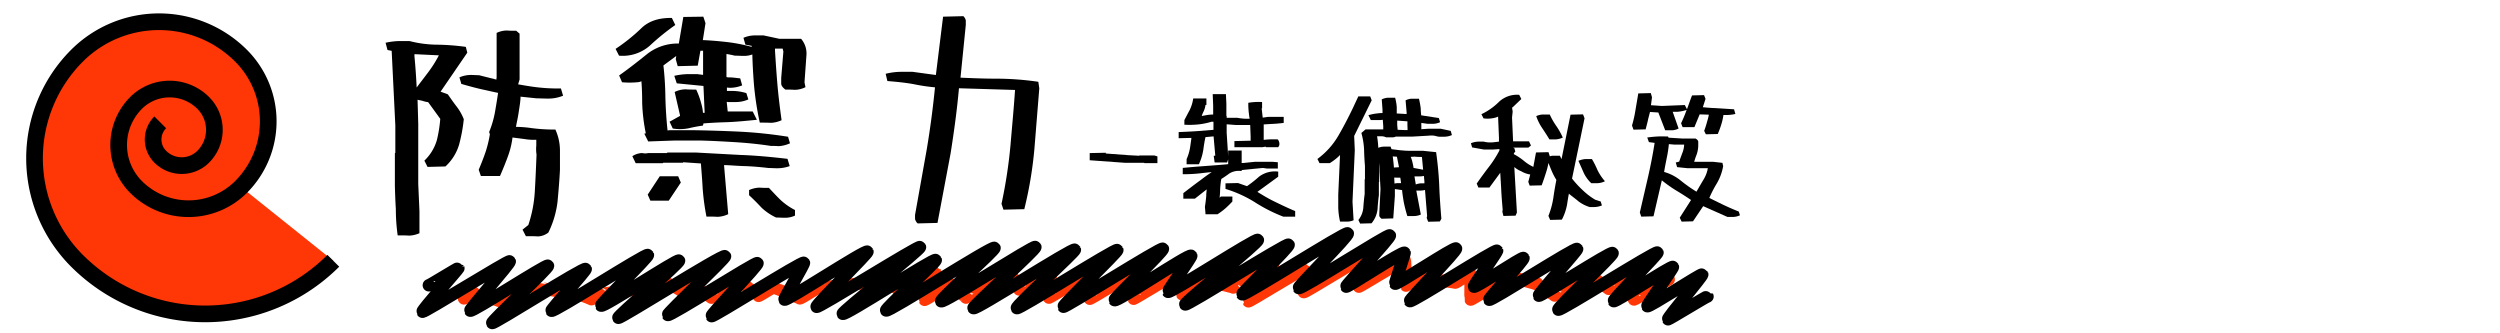
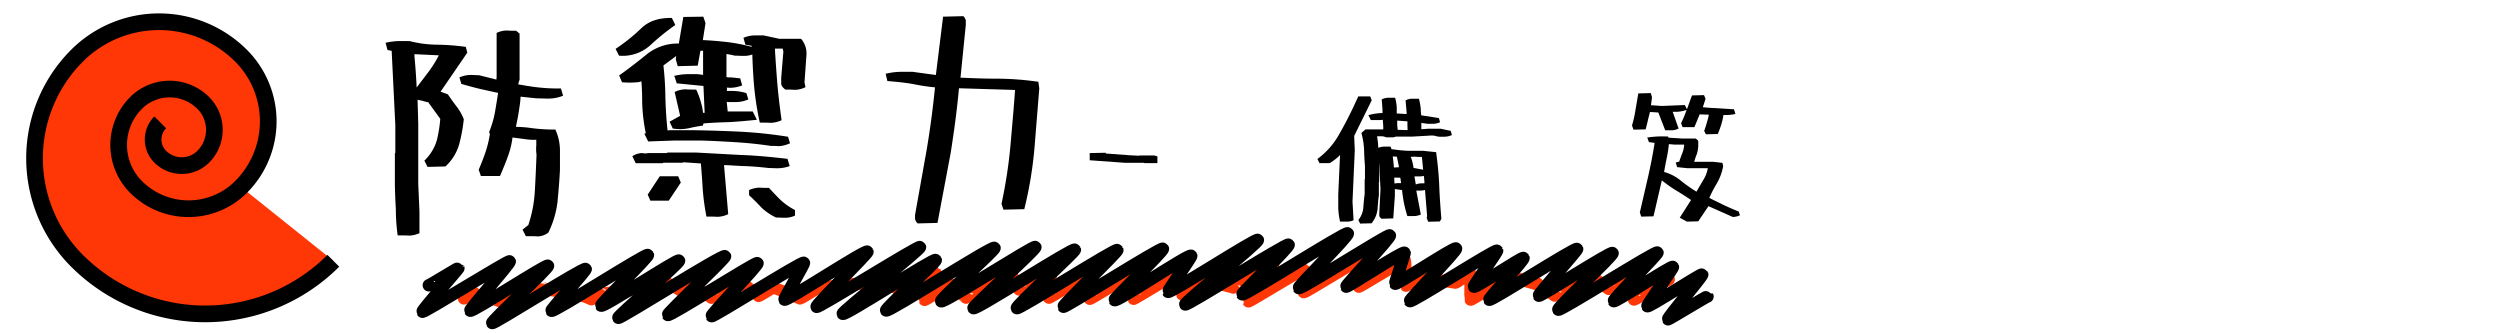
<svg xmlns="http://www.w3.org/2000/svg" id="圖層_1" data-name="圖層 1" viewBox="0 0 600 80">
  <defs>
    <style>.cls-1{fill:#ff3605;stroke-miterlimit:10;stroke-width:4px;}.cls-1,.cls-3{stroke:#000;}.cls-2,.cls-3{fill:none;stroke-linecap:round;stroke-linejoin:round;stroke-width:3px;}.cls-2{stroke:#ff3605;}</style>
  </defs>
  <title>topic01</title>
  <path d="M95,50.14c-.12-1.86-.18-3.77-.23-5.57V36.79l.11-.11V30.12L94,12.2,93,12l-.46-1.74a17.28,17.28,0,0,1,3.31-.41h2.43a27.24,27.24,0,0,0,6.27.87,55.87,55.87,0,0,1,7.25.53l.35,1.39L105.74,22l1.74.64c.7,1,1.39,2,2.09,2.9a12.46,12.46,0,0,1,1.74,3.07,39.05,39.05,0,0,1-1.1,6,11.48,11.48,0,0,1-3.31,5.34l-4.29.11-.76-1.51a11,11,0,0,0,3-4.93,31,31,0,0,0,.81-5.1l-2.9-4a6.3,6.3,0,0,1-1.27-.29c-.35-.11-.82-.17-1.28-.29.06,1.92.12,3.89.17,5.86v7.89l0,.12v6.38l.29,6.5v5.28a6.76,6.76,0,0,1-2.5.58c-.69-.06-1.62-.06-2.73-.06C95.12,54.14,95,52.05,95,50.14ZM100,21c1-1.34,2-2.62,2.9-3.83a28.18,28.18,0,0,0,2.43-3.89L99.47,13v.52C99.71,16,99.88,18.52,100,21Zm25.41,34.11L126.8,54a30.75,30.75,0,0,0,1.56-8.17c.18-3,.29-5.86.41-8.71a9,9,0,0,1-.06-2.2V33.54a13,13,0,0,1-2.84-.17L123,33a19.87,19.87,0,0,1-1,4.24c-.53,1.51-1.22,3.19-2,5l-4.59,0-.52-1.5c.64-1.51,1.22-3,1.68-4.36a27.67,27.67,0,0,0,1-4.17l-.18-.52a23.58,23.58,0,0,0,1.45-5.05c.29-1.68.52-3.13.7-4.35-.93-.18-2.15-.47-3.71-.81s-3.31-.82-5.11-1.34l-.46-1.57a6.88,6.88,0,0,1,2.78-.58c.64,0,1.28.06,1.92.06l4.17,1.05.06-.58V7.9a5.74,5.74,0,0,1,2.5-.58c.69.06,1.45.06,2.2.06l.81.7v11l-.35,1.16c.93.17,2,.35,3.14.52a43,43,0,0,0,7.13.47l.52,1.74a9.23,9.23,0,0,1-3.59.69c-1,0-1.92-.06-2.79-.06l-3.83-.4c0,1-.23,2.32-.46,3.83s-.52,2.67-.64,3.42a26.41,26.41,0,0,1,3.71.29,41.6,41.6,0,0,0,5.75.35,12.18,12.18,0,0,1,1.1,5v4.64c-.12,2.55-.35,5.16-.58,7.66a22.79,22.79,0,0,1-2.2,7.42,4.3,4.3,0,0,1-2.5.93c-.81-.06-1.8-.06-2.9-.06Z" />
  <path d="M147.74,11.73a43.48,43.48,0,0,0,6.09-4.87c1.8-1.8,4.29-2.61,7.42-2.55L162.07,6A55.9,55.9,0,0,0,156,10.92a9.84,9.84,0,0,1-7.43,2.44Zm28.71,22.39c-2.9-.17-5.8-.34-8.7-.4h-5.68l-6.5.23-.93-1.86c.12-.05.23-.05.35-.11a43.49,43.49,0,0,1-.87-7.31c0-1.92-.06-3.6-.18-5.17a2.66,2.66,0,0,1-1,.24,20.12,20.12,0,0,1-3.65,0l-.7-1.63c2.38-1.68,4.58-3.42,6.67-5.1a11.84,11.84,0,0,1,7.66-2.56L164,4.07,168.8,4l.52,1.56-.64,4.06c1.39.06,3.13.18,5.22.41a39.27,39.27,0,0,1,6.5,1.22V11l-1.51-.29-.46-1.63a6.81,6.81,0,0,1,2.84-.58h2l3.77.81h5.22a5.35,5.35,0,0,1,1.11,2.09,5.45,5.45,0,0,1,.17,1.92l-.46,6.44.23,1.16a5.86,5.86,0,0,1-2.61.64c-.7-.06-1.45-.06-2.21-.06-.69-.52-1-1-1-1.45V18.69l.52-6.32-.17-.7H186v.47c.17,2.72.35,5.45.58,8.12s.58,5.57,1,8.59a6.59,6.59,0,0,1-2.62.63c-.69-.05-1.56-.05-2.61-.05a71.74,71.74,0,0,1-1.45-9.75c-.17-2.32-.29-4.53-.34-6.61a5.65,5.65,0,0,1-2.21.34c-.64,0-1.33-.05-2-.05-.7-.18-1.34-.29-2-.41v5.51c0,.06.29.12.87.12s1.33.11,2.43.23l.47,1.68a7.77,7.77,0,0,1-2.84.58,6.49,6.49,0,0,1-.82-.06v.82H176a11.61,11.61,0,0,1,3.13.52l.47,1.51a7.31,7.31,0,0,1-2.9.63c-.7,0-1.4,0-2,0l-.29-.06.24,2.32h6l1,2c-2.9.29-5.34.52-7.43.58s-3.89.17-5.39.29l-.12.52c-1.33.18-2.44.41-3.42.64a10.3,10.3,0,0,1-3.83.06l-.76-1.63,2.5-1.39v-.17l-1.28-5.57a6,6,0,0,1,2.67-.64c.7.06,1.57.06,2.5.06a18.32,18.32,0,0,1,1.21,3.36,10.14,10.14,0,0,1,.41,2.21h.41l-.29-6.44L162.42,20l-.59-1.8a15.93,15.93,0,0,1,3.25-.41h2.27l1.39.18v-5.8h-.64l-.64,3.59-4.81.12-.47-1.68.12-.76-3.08,2.27a74.41,74.41,0,0,1,.47,7.48c.06,2.61.23,5.34.52,8.12l.46-.06h5.92c3.66.06,7.31.18,11,.35a108.32,108.32,0,0,1,11.54,1.22l.47,1.57a7.58,7.58,0,0,1-2.73.69c-.7-.06-1.28-.06-1.86-.06C182.2,34.59,179.3,34.3,176.45,34.12Zm-7.83,10.8c-.11-2.15-.29-4.07-.4-5.69L164,38.94l-.12.12h-4.7l-.11.11h-6.5l-.81-1.68a4.57,4.57,0,0,1,2.38-.76,3.07,3.07,0,0,0,1.45,0h4.46l.12-.12h6.9l10.68.58c3.54.12,7.31.47,11.25.93l.53,1.74a8.63,8.63,0,0,1-3,.52c-.76,0-1.45-.06-2.09-.06-2-.23-3.89-.4-5.86-.46s-3.54-.23-4.81-.23l1,11.77a6.39,6.39,0,0,1-2.61.64c-.7-.06-1.57-.06-2.61-.06A56.41,56.41,0,0,1,168.62,44.92Zm-13.17,1.79,2.9-4.41h4.41l.64,1.51-2.9,4.35h-4.41Zm27.33,3.14c-.93-1-1.92-2-3-3V45.61a6.76,6.76,0,0,1,2.5-.58c.69.06,1.45.06,2.26.06,1.1,1.16,2,2.15,2.9,3a15.81,15.81,0,0,0,3.36,2.32v1.33a5.59,5.59,0,0,1-2.55.52c-.69,0-1.39-.06-2-.06A13.26,13.26,0,0,1,182.78,49.85Z" />
  <path d="M219.61,52.57v-1l2.79-15.61c.87-5.16,1.51-10.09,2-15a44.25,44.25,0,0,1-5.11-.76c-1.91-.35-4.17-.58-6.32-.75l-.41-1.74a15.63,15.63,0,0,1,3.48-.47h3l5.57.76L226.34,4l4.87-.12a2.12,2.12,0,0,1,.58,1V6l-1.27,12.64c2.9.12,5.57.24,8.76.24a70.48,70.48,0,0,1,9.92.75l.23,1.57-1.16,14.38a95.11,95.11,0,0,1-2.44,14.62l-5,.12-.47-1.39a117.4,117.4,0,0,0,2.15-14c.4-4.7.81-9,1.1-13.34l-13.46-.41c-.46,5.16-1.16,10.27-2,15.6L225,53.5l-4.76.12A2.14,2.14,0,0,1,219.61,52.57Z" />
  <path d="M274.6,39.08h-4.5l-8.57-.62V36.74l3.86-.08v.18c5.32.4,6.69.51,8,.54l.07-.07h3.57l.75.22v1.62h-3.13Z" />
-   <path d="M284.79,38.18a11.22,11.22,0,0,0,.83-2.78c.14-.93.25-1.69.32-2.3h-.14l-2.92.07V31.7c1.84-.08,3.42-.15,4.82-.26l3.53-.28V29.21l-.43,0a17.84,17.84,0,0,1-2.84.61,20.38,20.38,0,0,1-3.71.11V28.82c.47-.87.86-1.66,1.26-2.38a9.32,9.32,0,0,0,.86-2.81h3.17v1.55h-.22a5.06,5.06,0,0,1-.5,1.66,6.2,6.2,0,0,0-.4,1l1.19-.22a12.22,12.22,0,0,1,1.55-.14V25.4l-.11-2.81h3.17l.11,2.3v2.88l.07.08v.43H297a12.6,12.6,0,0,0,1.77.21c.57,0,.93,0,1.15,0-.11-.5-.15-1-.22-1.51a20.22,20.22,0,0,1-.11-2.31,14.5,14.5,0,0,1,3.31-.18V26h-.1l.25,2.23,1.29-.18h3.75V29.5c-1.23.15-2.2.22-3,.25l-1.8.11v2.3l0,1.41a20.25,20.25,0,0,1,3.38-.11,1.72,1.72,0,0,1,.36,1.4l-.25.47h-3v-.14l-.79.14h-6.73V33.86l3.31-.08.58,0V32.74L300.05,30H296.6l-2.2-.17v2l.4,6.3-.29.86h-3l-.22-1.62h.36v-.21l-.39-4.43-1.95.18c-.18.83-.36,1.84-.5,2.92a12.86,12.86,0,0,1-1.08,3.6h-2.95Zm4.39,11.44c.14-.86.25-1.76.32-2.62,0-.62.08-1.12.11-1.55l-2.84,2.23H284V46.35c1.41-1.08,2.77-2.13,4.11-3.1.93-.72,1.83-1.37,2.7-1.94-.94.07-1.84.18-2.78.29a35.7,35.7,0,0,1-4.17.21V40.3c2.16-.22,4.14-.36,6-.5s3.49-.26,4.9-.4V36.12H298v3h.4l2.81-.29h4.21l1.26.11v1.51h-2.59l-1-.14L298,40.8v.26a4.34,4.34,0,0,0-2.95.57c-.68.51-1.33.94-1.94,1.33a20.28,20.28,0,0,0-.29,2.81c0,.65-.07,1.19-.11,1.69l.29-.29h2.77v1.19c-.57.61-1.15,1.19-1.69,1.66a16.85,16.85,0,0,1-1.87,1.4h-2.88Zm12-1.08a29.49,29.49,0,0,0-7.06-3.2V44l3-.07,2.16.75a28.86,28.86,0,0,0,2.88-2.27,6.26,6.26,0,0,1,4.61-1.22v1.22l-5,3.64c1.22.75,2.52,1.55,4,2.27s3.24,1.58,5.07,2.34V52H308A38.28,38.28,0,0,1,301.17,48.54Z" />
  <path d="M321.18,49.8c0-1,0-2.09,0-3.13l.43-9.47-.4.4a14.06,14.06,0,0,1-2.05,1.55h-2.48l-.5-1a18.34,18.34,0,0,0,5-5.54c1.22-2.09,2.34-4.25,3.42-6.48l1.4-3,2.85,0,.36.94L325,32.63l.15,3.42L324.6,48.4l.26,4.46a4.06,4.06,0,0,1-1.62.33c-.44,0-1,0-1.62,0A17,17,0,0,1,321.18,49.8Zm4.83,3a5.4,5.4,0,0,0,1.19-3c.07-1.08.18-2.16.32-3.24V43.07l.07-.07V39.83c-.11-1.29-.18-2.59-.21-3.92a18.23,18.23,0,0,0-.65-4l1-.86h3.53l.72,0v-.79l-.11-1.51a7,7,0,0,1-1,.07H329l-.58-1.18a12.75,12.75,0,0,1,2.3-.44,7.86,7.86,0,0,1,1.08-.07V26.3l-.18-2.45a3.92,3.92,0,0,1,1.59-.4c.43,0,1,0,1.62,0a11.88,11.88,0,0,1,.39,2.27c0,.65,0,1.15,0,1.51l2.37.14V27l-.25-2.91a3.36,3.36,0,0,1,1.62-.4c.43,0,.94,0,1.59,0a19.55,19.55,0,0,1,.43,2.37c0,.69.07,1.23.11,1.62l4.24.65.29,1a4.35,4.35,0,0,1-1.76.39c-.43,0-.83,0-1.19,0l-1.55-.22v.07l0,1.44,1.62-.11h3.06l2.37.51.29,1a4.44,4.44,0,0,1-1.76.4c-.43,0-.83,0-1.23,0s-.9-.18-1.29-.25a5.66,5.66,0,0,0-1.3,0l-3.85.22H335a2.12,2.12,0,0,1-1.08.18c-.43,0-.86,0-1.26,0a2.57,2.57,0,0,0-1.3-.25c-.5,0-.79,0-.86,0a22.79,22.79,0,0,1,.29,2.77,3.68,3.68,0,0,1,1.4-.29c.43,0,.94,0,1.55,0l.22.61,2,.25c.75.07,1.51.14,2.3.14h3.24l3.17.33c.39,2.81.65,5.51.75,8.1s.29,5.22.51,7.88l-.36.65-2.81.07-.36-.94.11-.43L342,45.59a4.4,4.4,0,0,1-1.26.15h-.83L341,51.49a4,4,0,0,1-1.66.36c-.43,0-1,0-1.58,0a32.48,32.48,0,0,1-.87-3.42c-.18-1.08-.32-2-.39-2.81l-1.73-.25,0,1.66-.39,5.39-2.81.08c-.36-.29-.54-.54-.54-.76v-.5l.29-5.87-.22-4.25a18.35,18.35,0,0,0-.1-2l0,.47v4.07l-.07.07v3.13c-.15,1.08-.25,2.2-.32,3.35a6.39,6.39,0,0,1-1.44,3.38l-2.74.07Zm8.53-12.59,1.22-.08-.5-2.52-1-.07C334.36,38.36,334.47,39.26,334.54,40.16Zm.07,2.41.07,1.44a3.52,3.52,0,0,1,1-.11c.32,0,.5,0,.58,0l-.18-1.3Zm3.17-12.71,0-.79-2.45-.18V30l.11,1.15,1.8.07.58,0Zm.79,7.74A7,7,0,0,1,339,39a11.21,11.21,0,0,1,.25,1.3l2.3.43-.28-3c0-.07-.26-.07-.65-.07a10.45,10.45,0,0,1-1.15-.07Zm3.17,4.57a4.22,4.22,0,0,1-.87.11c-.46,0-.86,0-1.22,0l-.18,0,.32,1.94A4.2,4.2,0,0,1,341,44h.86v-.4Z" />
-   <path d="M371.62,51.82a20,20,0,0,0,1.19-4.39c.21-1.51.46-2.92.72-4.25a16,16,0,0,1-1.23-2.41l-.68-1.66a14.16,14.16,0,0,1-.43,1.84c-.33,1.08-.72,2.27-1.19,3.53l-2.88.07-.33-.9.47-1.77a6.1,6.1,0,0,1-2.19-.79,5.22,5.22,0,0,1-1.62-1v.26L364.06,51l-.32.76-2.92.07-.25-1,.07-.54c-.14-1.66-.29-3.35-.36-5.07l-.22-3.75L357.47,45h-2.66l-.4-.94c1-1.44,2-2.8,3-4.1a26.26,26.26,0,0,0,2.45-3.85l0-.33-1.58.11c-.69,0-1.41,0-2.13,0l-2.84-.51-.29-1a5,5,0,0,1,1.8-.39c.44,0,.87,0,1.26,0a6.06,6.06,0,0,0,1.08.18,9,9,0,0,0,1.05,0l1.54-.18v-.94l-.21-5.07a3.71,3.71,0,0,1-.94.32,7.15,7.15,0,0,1-2.55.11l-.51-1a15.29,15.29,0,0,0,4.25-3,6.29,6.29,0,0,1,4.82-1.65l.51,1L363,25.79h-.11l.15,1-.15,1.41.25,5.72h3.82l.47,1-.62.5h-3.56v.11l.18,0,.25.86a1.23,1.23,0,0,0-.36.47V37a14,14,0,0,1,2.52,1.69A10.05,10.05,0,0,0,368,40.05l.64-3.46,3-.07.32,1a2.26,2.26,0,0,1,.94-.14c.43,0,.93,0,1.47,0l.4.8,2.16-10.66,3-.07.36.94-3,14.47a23.15,23.15,0,0,0,2.55,2.77,16.27,16.27,0,0,0,3,2.3l1.33.43.29.94a5,5,0,0,1-1.73.39c-.4,0-.83,0-1.22,0a8.79,8.79,0,0,1-2.63-1.33c-.72-.62-1.51-1.19-2.27-1.8l-.07-.11c-.15.75-.29,1.62-.43,2.55a12.45,12.45,0,0,1-1.26,3.71l-2.81.07Zm-1.44-21a11.59,11.59,0,0,1-1.48-2.95,4,4,0,0,1,1.73-.39c.43,0,.94,0,1.51,0a17,17,0,0,0,1.51,2.67,17,17,0,0,1,1.62,2.87,5,5,0,0,1-1.72.44c-.44,0-.94,0-1.48,0C371.29,32.52,370.72,31.62,370.18,30.83Zm9.93,10.69-1.29-2.91a5.23,5.23,0,0,1,1.76-.43c.43,0,.94,0,1.48,0a22.45,22.45,0,0,1,1.33,2.63,12,12,0,0,0,1.8,2.7,4.46,4.46,0,0,1-1.91.47h-1.37A8.47,8.47,0,0,1,380.11,41.52Z" />
-   <path d="M409,31.41a22.58,22.58,0,0,0,.72-2.27,11.61,11.61,0,0,0,.4-1.62l-2.2-.07-1.26,3.06-2.84,0-.36-.93a31,31,0,0,0,1.33-3.2,9.36,9.36,0,0,1-2.34.46h-1l1.41,4a3.54,3.54,0,0,1-1.69.43c-.44,0-.94,0-1.52,0L398,27,396,26.87l-.44,1.7c-.14.72-.36,1.51-.61,2.48l-2.91.07-.36-1a27.48,27.48,0,0,0,.82-3.64l.69-4.06,3-.08.29,1-.25,1.91,2.59.18,5.54-.22.51,1c.39-1,.75-2.12,1.22-3.31l2.88-.07.36.9-.65,2c.72.07,1.73.18,3.06.22l4.43.28.32,1.12a9.7,9.7,0,0,1-2,.25h-.87a13.33,13.33,0,0,1-.43,2,20.92,20.92,0,0,1-.93,2.56l-2.85.07Zm-5.86,20.84L405.85,48c-1-.69-2.23-1.48-3.67-2.34a33.5,33.5,0,0,1-3.34-2.38l-2,8.64-2.95.07-.33-1,2-8.64c.65-2.88,1.16-5.54,1.55-8.06l-1.37-.18L395.34,33c1.08-.15,2-.22,2.63-.25s1.44,0,2.34,0l.15.29,3.31.21h3.16c.44.26.65.51.65.8v.68a6.84,6.84,0,0,1-.43,2.48,13.35,13.35,0,0,0-.54,1.62l.4,0h4.14l2.23.25.18.79A12.39,12.39,0,0,1,412,44.08a27.48,27.48,0,0,0-1.76,3.42c.83.43,1.87.93,3.06,1.51s2.56,1.19,4,1.76l.29.9a4.28,4.28,0,0,1-1.73.4c-.39,0-.83,0-1.26,0l-5.83-2.59-2.45,3.64-2.73.07Zm4-6.23c.58-1,1.12-1.94,1.66-2.84a7.73,7.73,0,0,0,1.08-2.81l-.69,0H405l-2.49-.26L402.18,39l.83-.21c.22-.65.47-1.33.76-2.09a6,6,0,0,0,.43-2h-2.41l-1.26-.11A29.07,29.07,0,0,1,400,38c-.25,1.26-.47,2.34-.61,3.27a11,11,0,0,1,4.1,2.16A35,35,0,0,0,407.15,46Z" />
+   <path d="M409,31.41a22.58,22.58,0,0,0,.72-2.27,11.61,11.61,0,0,0,.4-1.62l-2.2-.07-1.26,3.06-2.84,0-.36-.93a31,31,0,0,0,1.33-3.2,9.36,9.36,0,0,1-2.34.46h-1l1.41,4a3.54,3.54,0,0,1-1.69.43c-.44,0-.94,0-1.52,0L398,27,396,26.87l-.44,1.7c-.14.72-.36,1.51-.61,2.48l-2.91.07-.36-1a27.48,27.48,0,0,0,.82-3.64l.69-4.06,3-.08.29,1-.25,1.91,2.59.18,5.54-.22.51,1c.39-1,.75-2.12,1.22-3.31l2.88-.07.36.9-.65,2c.72.07,1.73.18,3.06.22l4.43.28.32,1.12a9.7,9.7,0,0,1-2,.25h-.87a13.33,13.33,0,0,1-.43,2,20.92,20.92,0,0,1-.93,2.56l-2.85.07Zm-5.86,20.84L405.85,48c-1-.69-2.23-1.48-3.67-2.34a33.5,33.5,0,0,1-3.34-2.38l-2,8.64-2.95.07-.33-1,2-8.64c.65-2.88,1.16-5.54,1.55-8.06l-1.37-.18L395.34,33c1.08-.15,2-.22,2.63-.25s1.44,0,2.34,0l.15.29,3.31.21h3.16c.44.26.65.51.65.8v.68a6.84,6.84,0,0,1-.43,2.48,13.35,13.35,0,0,0-.54,1.62l.4,0h4.14l2.23.25.18.79A12.39,12.39,0,0,1,412,44.08a27.48,27.48,0,0,0-1.76,3.42c.83.43,1.87.93,3.06,1.51s2.56,1.19,4,1.76l.29.9a4.28,4.28,0,0,1-1.73.4l-5.83-2.59-2.45,3.64-2.73.07Zm4-6.23c.58-1,1.12-1.94,1.66-2.84a7.73,7.73,0,0,0,1.08-2.81l-.69,0H405l-2.49-.26L402.18,39l.83-.21c.22-.65.47-1.33.76-2.09a6,6,0,0,0,.43-2h-2.41l-1.26-.11A29.07,29.07,0,0,1,400,38c-.25,1.26-.47,2.34-.61,3.27a11,11,0,0,1,4.1,2.16A35,35,0,0,0,407.15,46Z" />
  <path class="cls-1" d="M80,62.59a43.5,43.5,0,0,1-61.52,0,34.81,34.81,0,0,1,0-49.22,27.84,27.84,0,0,1,39.37,0,22.27,22.27,0,0,1,0,31.5,17.82,17.82,0,0,1-25.2,0,14.27,14.27,0,0,1,0-20.16,11.41,11.41,0,0,1,16.13,0,9.13,9.13,0,0,1,0,12.9,7.3,7.3,0,0,1-10.32,0,5.83,5.83,0,0,1,0-8.25" />
  <path class="cls-2" d="M111.37,71.61l2.33-1.34c.08.12,6,1.79,6.11,1.94s6.21-3.6,6.22-3.59,8.46,1.24,8.55,1.41,1.13-.68,1.14-.65,6.14,2.28,6.22,2.42,2.3-1.39,2.33-1.34c.13.24,11.28-1.53,11.41-1.32s3.48-2.08,3.52-2,4.7,2.8,4.75,2.91,2.62-1.6,2.66-1.54,4.09,2.82,4.15,2.92,6.88-4.09,6.93-4S182,70.92,182.06,71s3.37-2,3.42-2,6.4,2.45,6.49,2.6,4.57-2.77,4.63-2.67c.16.28,12.15-1.26,12.31-1s2.85-1.82,2.92-1.69S216,69.9,216.07,70s8.31-5,8.37-4.84-2.6,6.66-2.53,6.79,6.27-3.84,6.36-3.67,3.52,3,3.59,3.14,10.45-6.28,10.56-6.1,2.12,4,2.19,4.14,7.52-4.53,7.6-4.39-.53,6.23-.46,6.35,9.83-5.93,9.94-5.73-.21,5.85-.13,6,10.22-6.15,10.33-6,.13,5.9.19,6,10.6-6.38,10.71-6.18.86,5,.92,5.1c.15.26,5.72-3.66,5.87-3.39S296,68.87,296,69s9.4-5.73,9.53-5.5-6,8.62-5.9,8.81,13.14-7.91,13.28-7.66,0,5.35,0,5.45c.15.26,13.93-8.41,14.09-8.13s-.95,6.68-.87,6.82,10.84-6.55,11-6.33.24,6,.31,6.08,3.14-2.18,3.3-1.91,8.4,1,8.49,1.19,3.53-2.34,3.66-2.11,0,6,.07,6.18,9.51-5.77,9.63-5.56,6.07,1.73,6.14,1.86.13-.26.21-.12,4.14,2.74,4.2,2.85,8.29-5,8.38-4.84,4.52,3.1,4.6,3.24,3.85-2.37,3.92-2.26,2.05,4.68,2.13,4.81,8.28-4.84,8.31-4.8" />
  <path class="cls-3" d="M102.93,68.46c.07.12,7-4.2,7.07-4.08s-8.78,10.09-8.59,10.43,20.7-12.45,20.92-12.08-9.65,11.52-9.48,11.82c.3.52,18.38-11.24,18.66-10.77s-13.6,13.34-13.37,13.73S140.23,64,140.56,64.57c.16.27-8.35,9.77-8.21,10,.33.58,22.83-13.9,23.14-13.36.21.37-11.4,11.84-11.23,12.13.35.62,18.41-11.3,18.7-10.79s-14.78,13.31-14.55,13.71S173.62,60.87,174,61.5c.23.4-13.92,13.73-13.72,14.08.3.52,21.25-12.87,21.51-12.42s-11.24,12.35-11,12.71,21.86-13.29,22.15-12.79c.14.23-4.79,8.6-4.66,8.82.31.54,19.55-12.1,19.9-11.49.2.35-12.45,12.77-12.19,13.22s24.53-14.78,24.8-14.32S202,74.88,202.26,75.3c.37.64,22-13.48,22.31-12.88.21.37-12.13,11.67-11.89,12.08.34.6,25.67-15.66,26-15,.26.44-13.07,12.32-12.8,12.79.38.65,22.33-13.5,22.6-13s-15.07,14.25-14.84,14.65c.35.61,24-14.61,24.32-14,.2.35-14.18,13.5-13.91,14s23.81-14.43,24.1-13.92c.2.33-13.13,13.23-12.92,13.59S278.8,59.19,279.09,59.7s-11.81,12-11.6,12.32c.37.64,18-11.26,18.4-10.62.14.25-5.67,8.44-5.56,8.63.32.56,21.25-13,21.55-12.44s-17.66,15-17.42,15.47S309,58.2,309.26,58.73,298,70.34,298.14,70.63c.31.55,25-15.21,25.32-14.62s-12,12.76-11.76,13.11C312,69.7,333.3,56,333.56,56.5s-10.62,12-10.46,12.29,13.72-8.69,14-8.11c.08.14-2.34,7.26-2.26,7.4.24.41,14.31-8.93,14.6-8.43s-11.26,12.27-11.07,12.61c.3.51,20.63-12.59,20.93-12.08.1.18-5.68,8.41-5.56,8.61.26.46,11.66-7.25,11.89-6.86s-8.36,9.73-8.21,10c.28.47,20.77-12.7,21.08-12.17.16.29-9.39,10.84-9.18,11.2s17.4-10.72,17.69-10.22-13.3,13.09-13,13.57S397.5,60.1,397.79,60.61c.19.32-10.72,11.27-10.49,11.66s13.95-8.61,14.19-8.19c.13.22-6.26,9.17-6.13,9.4.24.42,13-7.91,13.17-7.6s-8.38,10.4-8.19,10.74c.08.13,9.38-5.59,9.45-5.46" />
</svg>